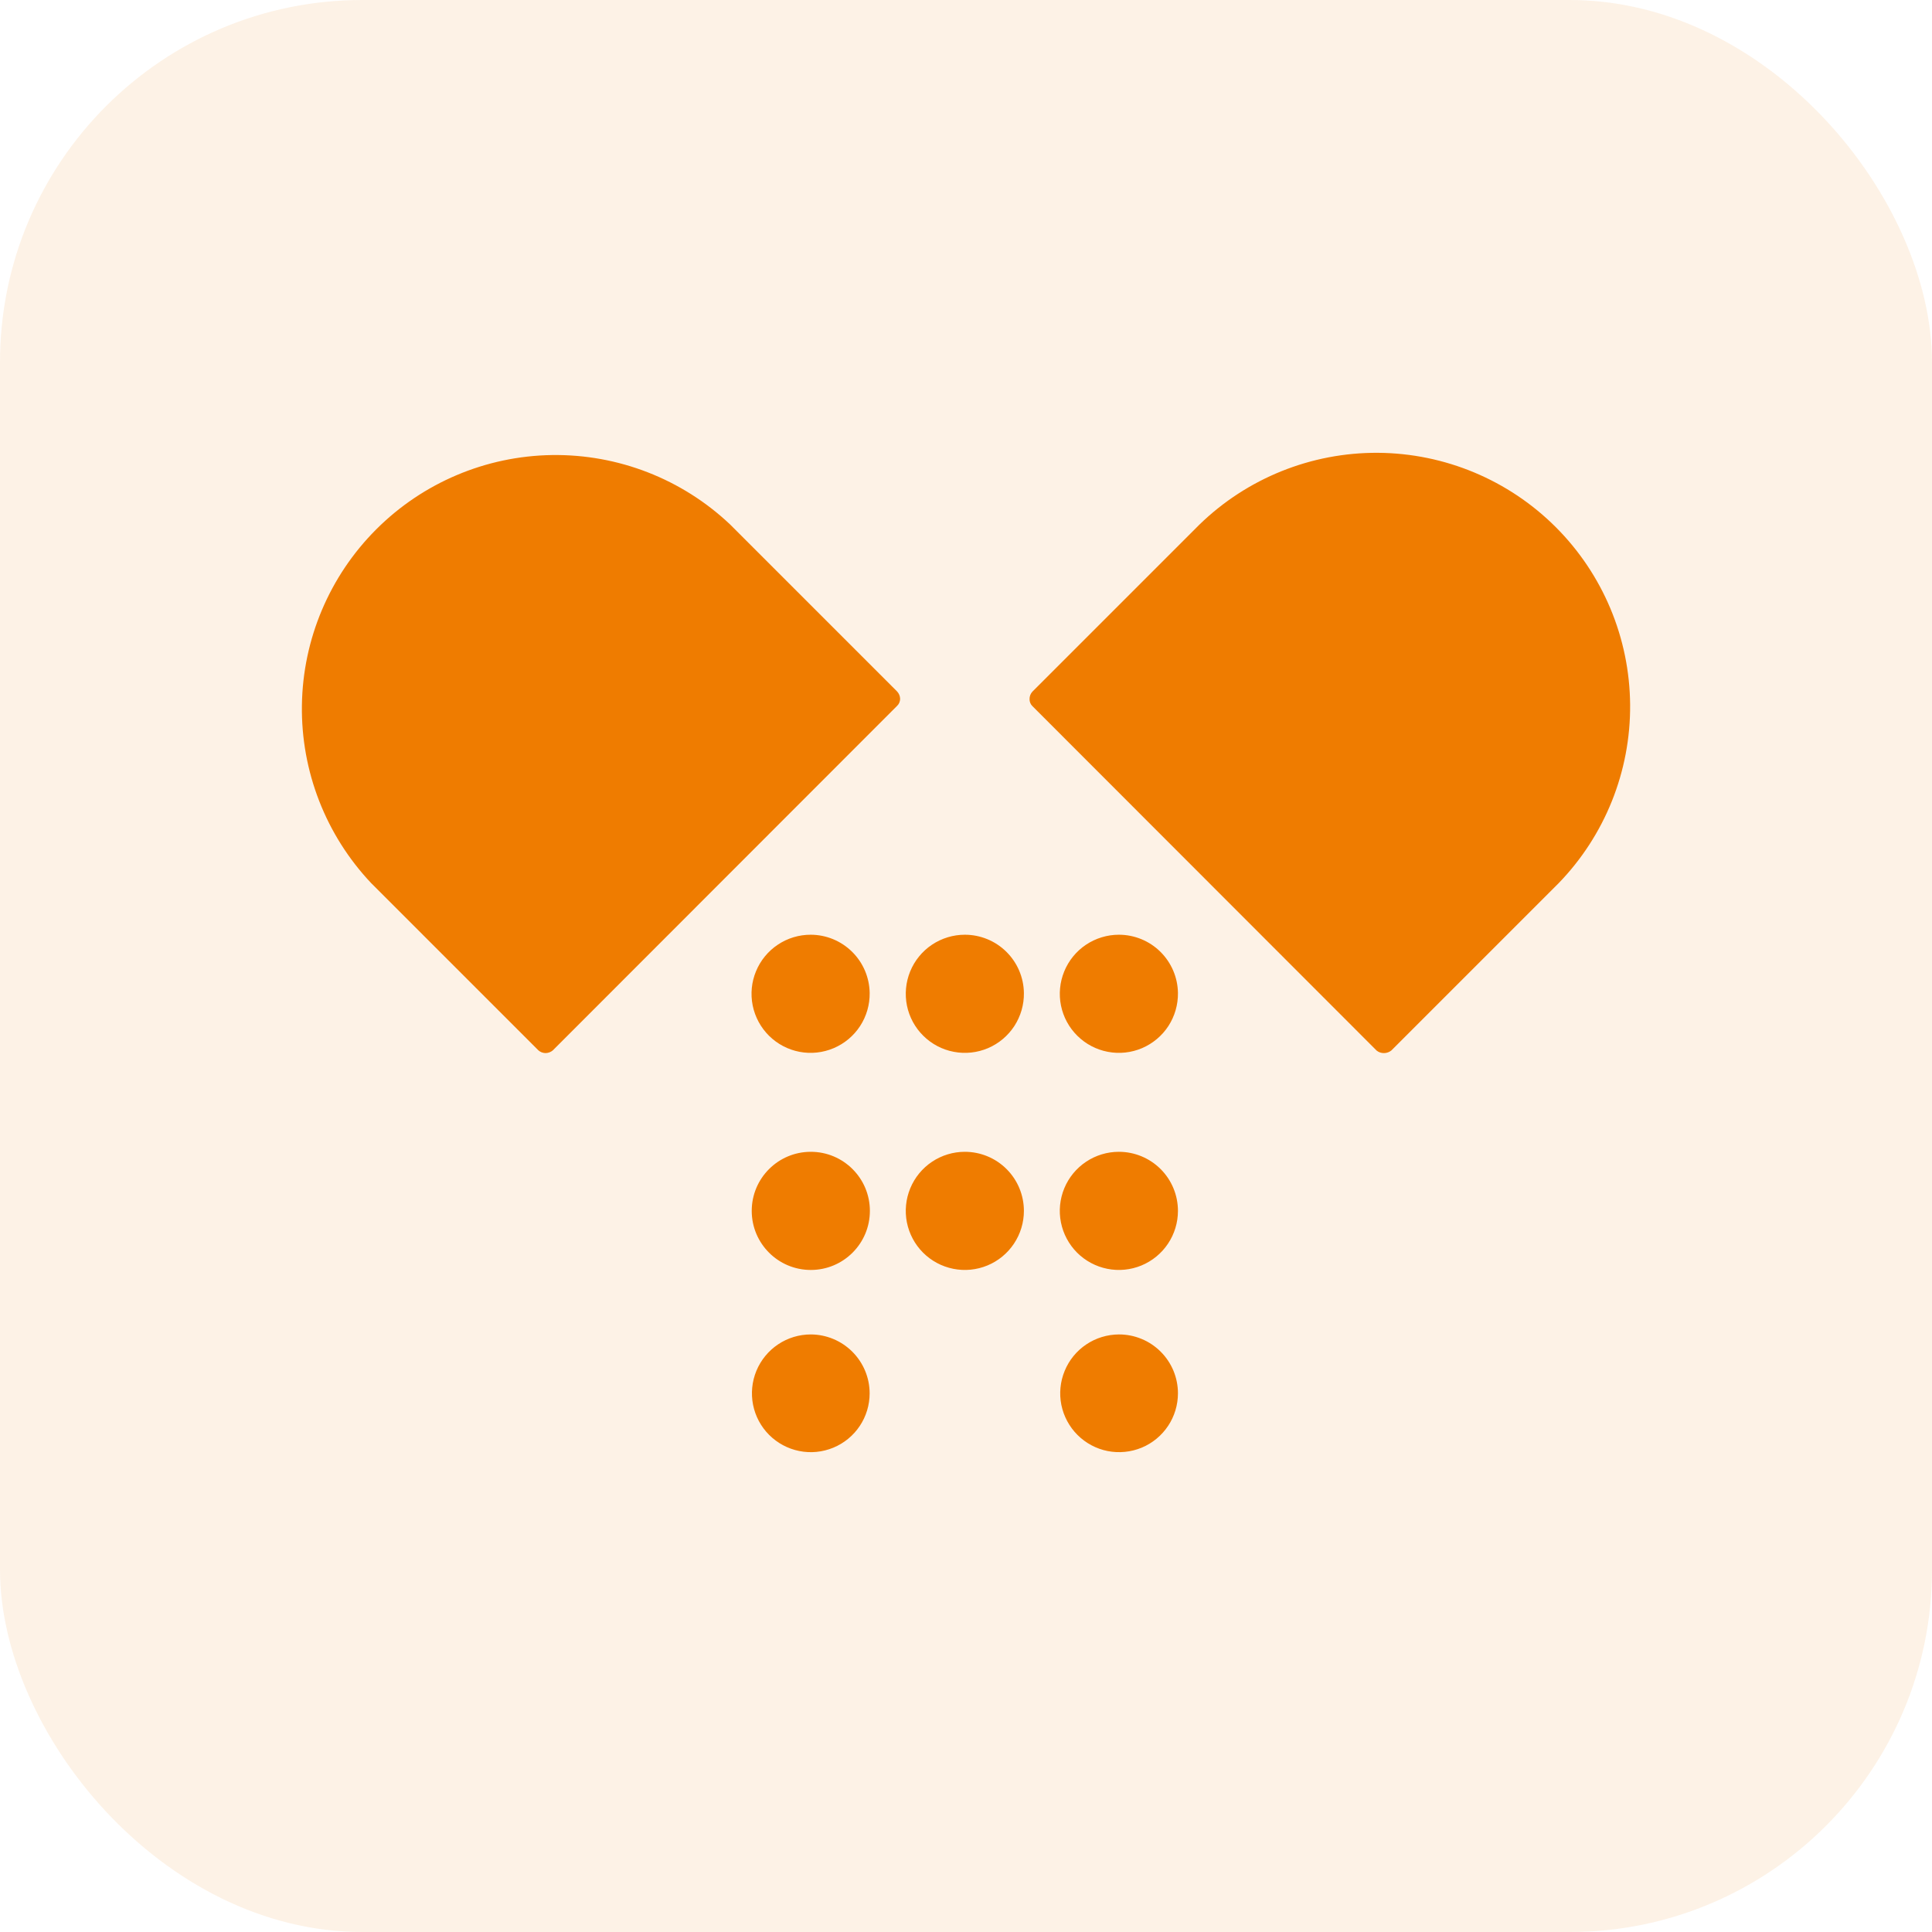
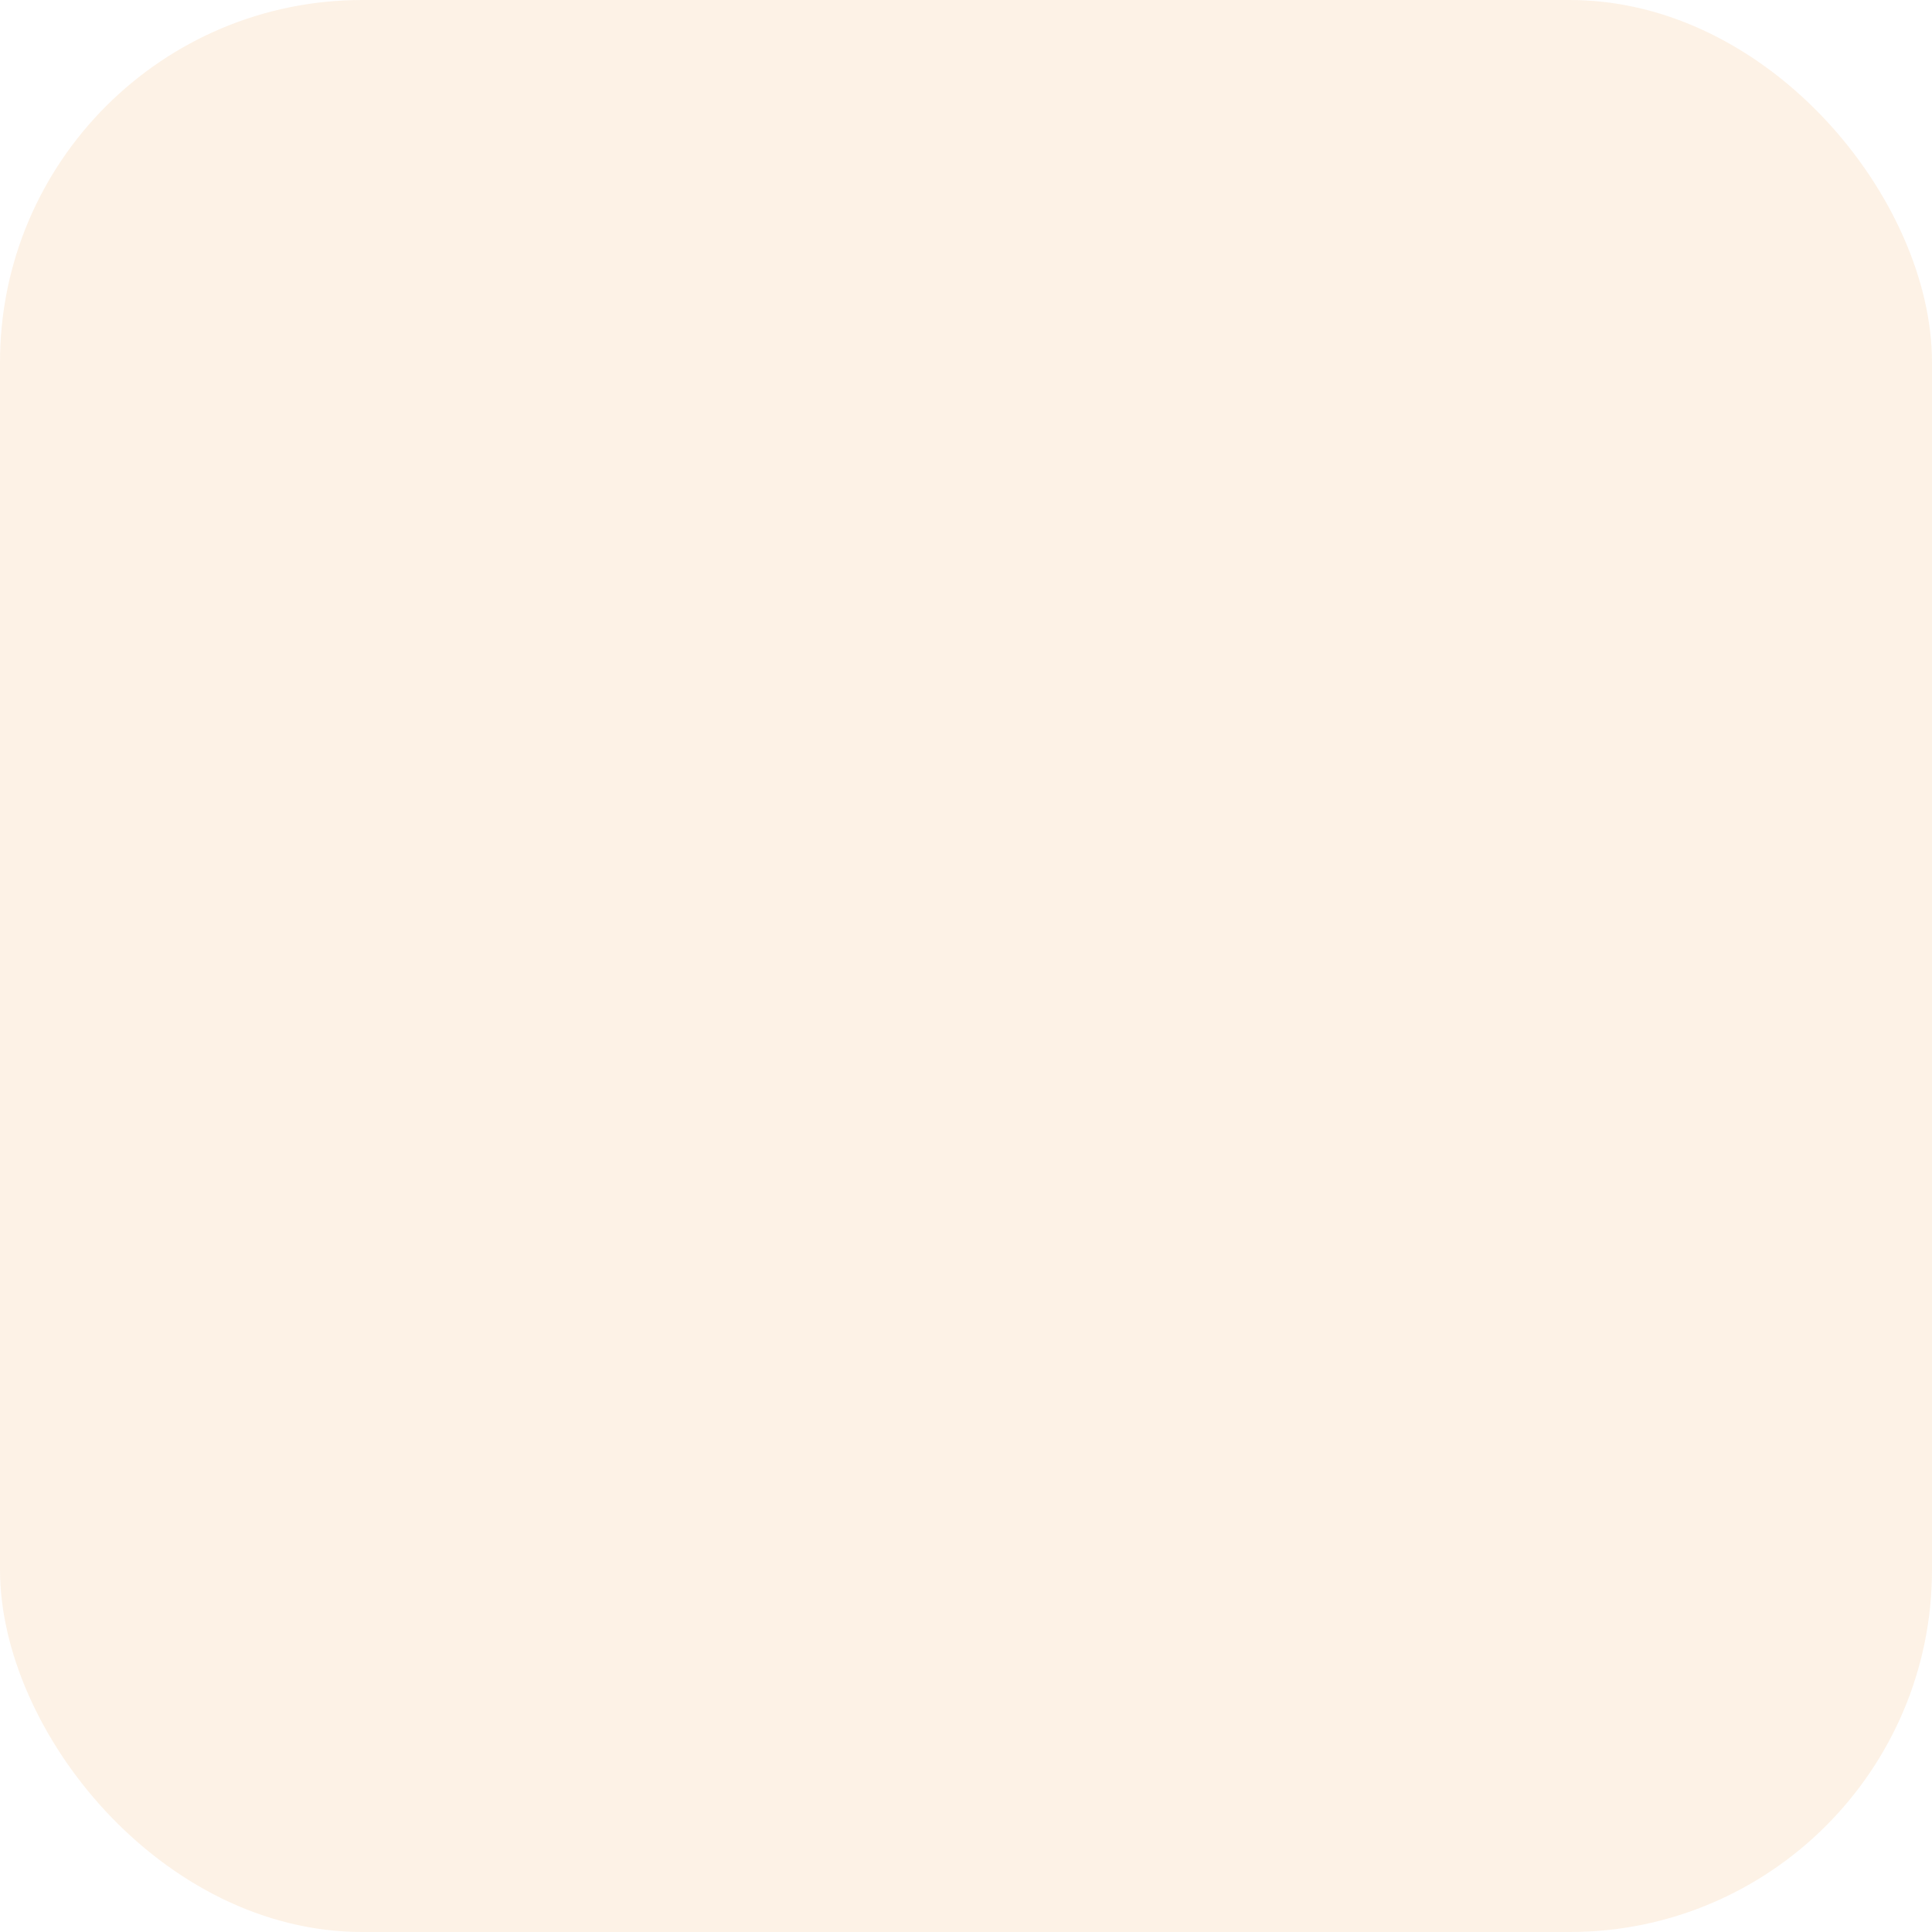
<svg xmlns="http://www.w3.org/2000/svg" width="64" height="64" viewBox="0 0 64 64" fill="none">
  <rect opacity="0.1" width="64" height="64" rx="12" fill="#EF7C00" />
-   <path fill-rule="evenodd" clip-rule="evenodd" d="M46.094 34.795C46.026 34.852 45.941 34.883 45.852 34.885C45.762 34.888 45.673 34.859 45.603 34.802L34.202 23.393C34.17 23.363 34.145 23.326 34.129 23.286C34.112 23.245 34.104 23.202 34.105 23.158C34.104 23.066 34.138 22.977 34.202 22.909L39.733 17.378C41.317 15.839 43.443 14.985 45.651 15C47.86 15.016 49.974 15.9 51.536 17.461C53.098 19.022 53.983 21.135 54 23.344C54.017 25.552 53.164 27.679 51.625 29.264L46.094 34.795ZM18.071 34.885C17.984 34.883 17.901 34.852 17.836 34.795L12.297 29.256C10.794 27.666 9.97 25.551 10.001 23.363C10.032 21.174 10.915 19.084 12.463 17.536C14.01 15.988 16.101 15.105 18.289 15.074C20.478 15.044 22.592 15.867 24.183 17.371L29.714 22.902C29.779 22.969 29.816 23.058 29.818 23.151C29.817 23.195 29.808 23.239 29.79 23.279C29.773 23.32 29.747 23.356 29.714 23.386L18.313 34.795C18.245 34.852 18.16 34.884 18.071 34.885ZM26.859 30.964C26.47 30.963 26.09 31.077 25.767 31.293C25.444 31.508 25.192 31.815 25.044 32.174C24.895 32.533 24.857 32.928 24.934 33.309C25.011 33.689 25.2 34.039 25.476 34.312C25.752 34.585 26.103 34.77 26.485 34.843C26.866 34.916 27.261 34.873 27.618 34.721C27.976 34.569 28.28 34.314 28.492 33.989C28.704 33.663 28.814 33.282 28.809 32.893C28.801 32.38 28.593 31.891 28.228 31.53C27.863 31.169 27.372 30.966 26.859 30.964ZM30.871 31.296C31.194 31.08 31.573 30.964 31.961 30.964C32.476 30.964 32.969 31.166 33.335 31.527C33.702 31.889 33.911 32.379 33.918 32.893C33.924 33.281 33.813 33.662 33.602 33.988C33.39 34.313 33.087 34.568 32.73 34.721C32.373 34.873 31.978 34.916 31.597 34.843C31.215 34.771 30.864 34.587 30.588 34.314C30.311 34.042 30.122 33.693 30.044 33.313C29.967 32.933 30.004 32.538 30.151 32.179C30.298 31.82 30.549 31.512 30.871 31.296ZM37.064 30.964C36.676 30.964 36.297 31.08 35.974 31.296C35.652 31.512 35.401 31.82 35.254 32.179C35.107 32.538 35.069 32.933 35.147 33.313C35.225 33.693 35.414 34.042 35.691 34.314C35.967 34.587 36.318 34.771 36.7 34.843C37.081 34.916 37.475 34.873 37.832 34.721C38.189 34.568 38.493 34.313 38.705 33.988C38.916 33.662 39.026 33.281 39.021 32.893C39.014 32.379 38.804 31.889 38.438 31.527C38.072 31.166 37.578 30.964 37.064 30.964ZM28.816 40.112C28.816 41.193 27.939 42.069 26.859 42.069C25.778 42.069 24.902 41.193 24.902 40.112C24.902 39.031 25.778 38.155 26.859 38.155C27.939 38.155 28.816 39.031 28.816 40.112ZM26.859 44.205C26.473 44.205 26.096 44.319 25.775 44.534C25.455 44.748 25.205 45.053 25.057 45.409C24.91 45.765 24.871 46.157 24.946 46.535C25.021 46.914 25.207 47.261 25.48 47.534C25.753 47.806 26.1 47.992 26.478 48.067C26.856 48.143 27.248 48.104 27.605 47.956C27.961 47.809 28.266 47.559 28.48 47.238C28.694 46.918 28.808 46.541 28.808 46.155C28.807 45.638 28.601 45.144 28.235 44.778C27.87 44.413 27.375 44.207 26.859 44.205ZM30.874 38.485C31.196 38.27 31.574 38.155 31.961 38.155C32.48 38.155 32.978 38.361 33.345 38.728C33.712 39.095 33.918 39.593 33.918 40.112C33.918 40.499 33.803 40.877 33.588 41.199C33.373 41.521 33.068 41.772 32.71 41.92C32.353 42.068 31.959 42.107 31.58 42.031C31.2 41.956 30.851 41.769 30.578 41.496C30.304 41.222 30.118 40.873 30.042 40.494C29.967 40.114 30.006 39.721 30.154 39.363C30.302 39.006 30.552 38.7 30.874 38.485ZM37.064 38.155C36.677 38.155 36.299 38.27 35.977 38.485C35.655 38.7 35.404 39.006 35.256 39.363C35.108 39.721 35.069 40.114 35.145 40.494C35.22 40.873 35.407 41.222 35.68 41.496C35.954 41.769 36.303 41.956 36.682 42.031C37.062 42.107 37.455 42.068 37.813 41.92C38.17 41.772 38.476 41.521 38.691 41.199C38.906 40.877 39.021 40.499 39.021 40.112C39.021 39.593 38.815 39.095 38.448 38.728C38.081 38.361 37.583 38.155 37.064 38.155ZM35.983 44.537C36.302 44.322 36.679 44.207 37.064 44.205C37.321 44.204 37.575 44.254 37.812 44.352C38.05 44.449 38.265 44.593 38.447 44.774C38.629 44.955 38.773 45.17 38.872 45.407C38.97 45.644 39.021 45.898 39.021 46.155C39.021 46.54 38.907 46.917 38.693 47.237C38.479 47.558 38.175 47.808 37.819 47.956C37.463 48.103 37.071 48.142 36.693 48.068C36.315 47.993 35.968 47.808 35.695 47.536C35.422 47.264 35.236 46.917 35.159 46.54C35.083 46.162 35.121 45.77 35.268 45.414C35.414 45.057 35.663 44.752 35.983 44.537Z" fill="#EF7C00" />
</svg>